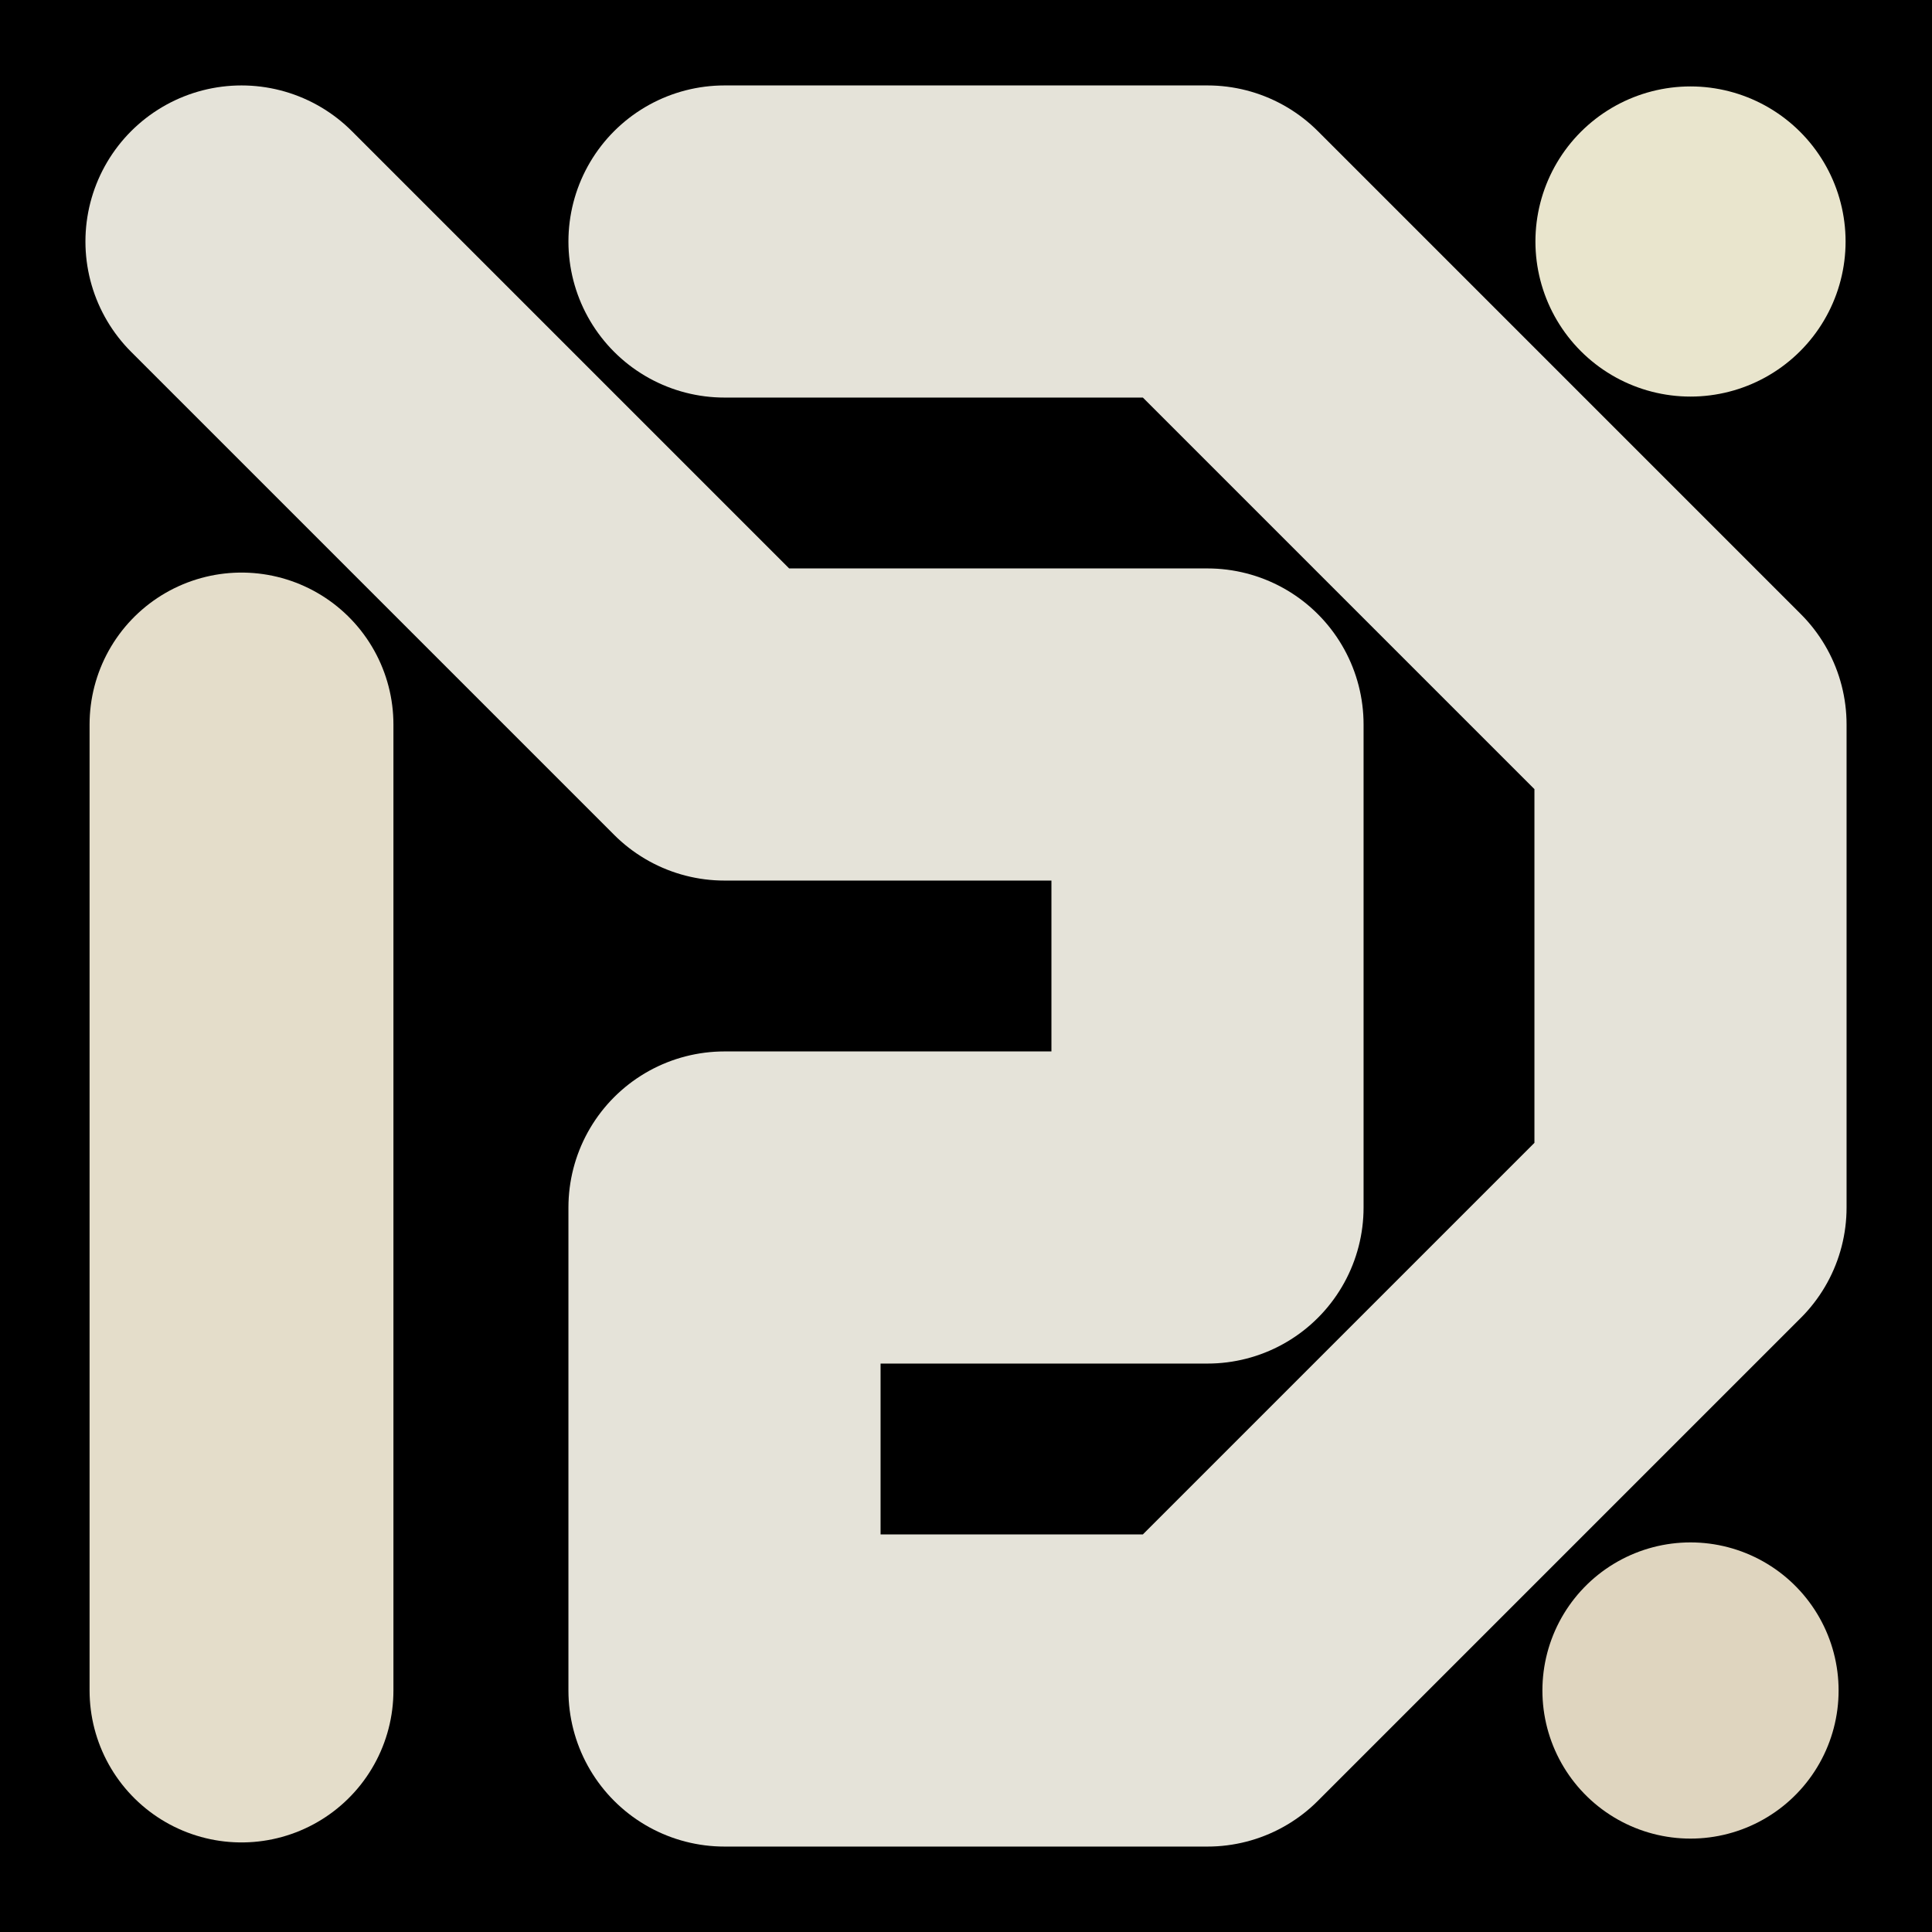
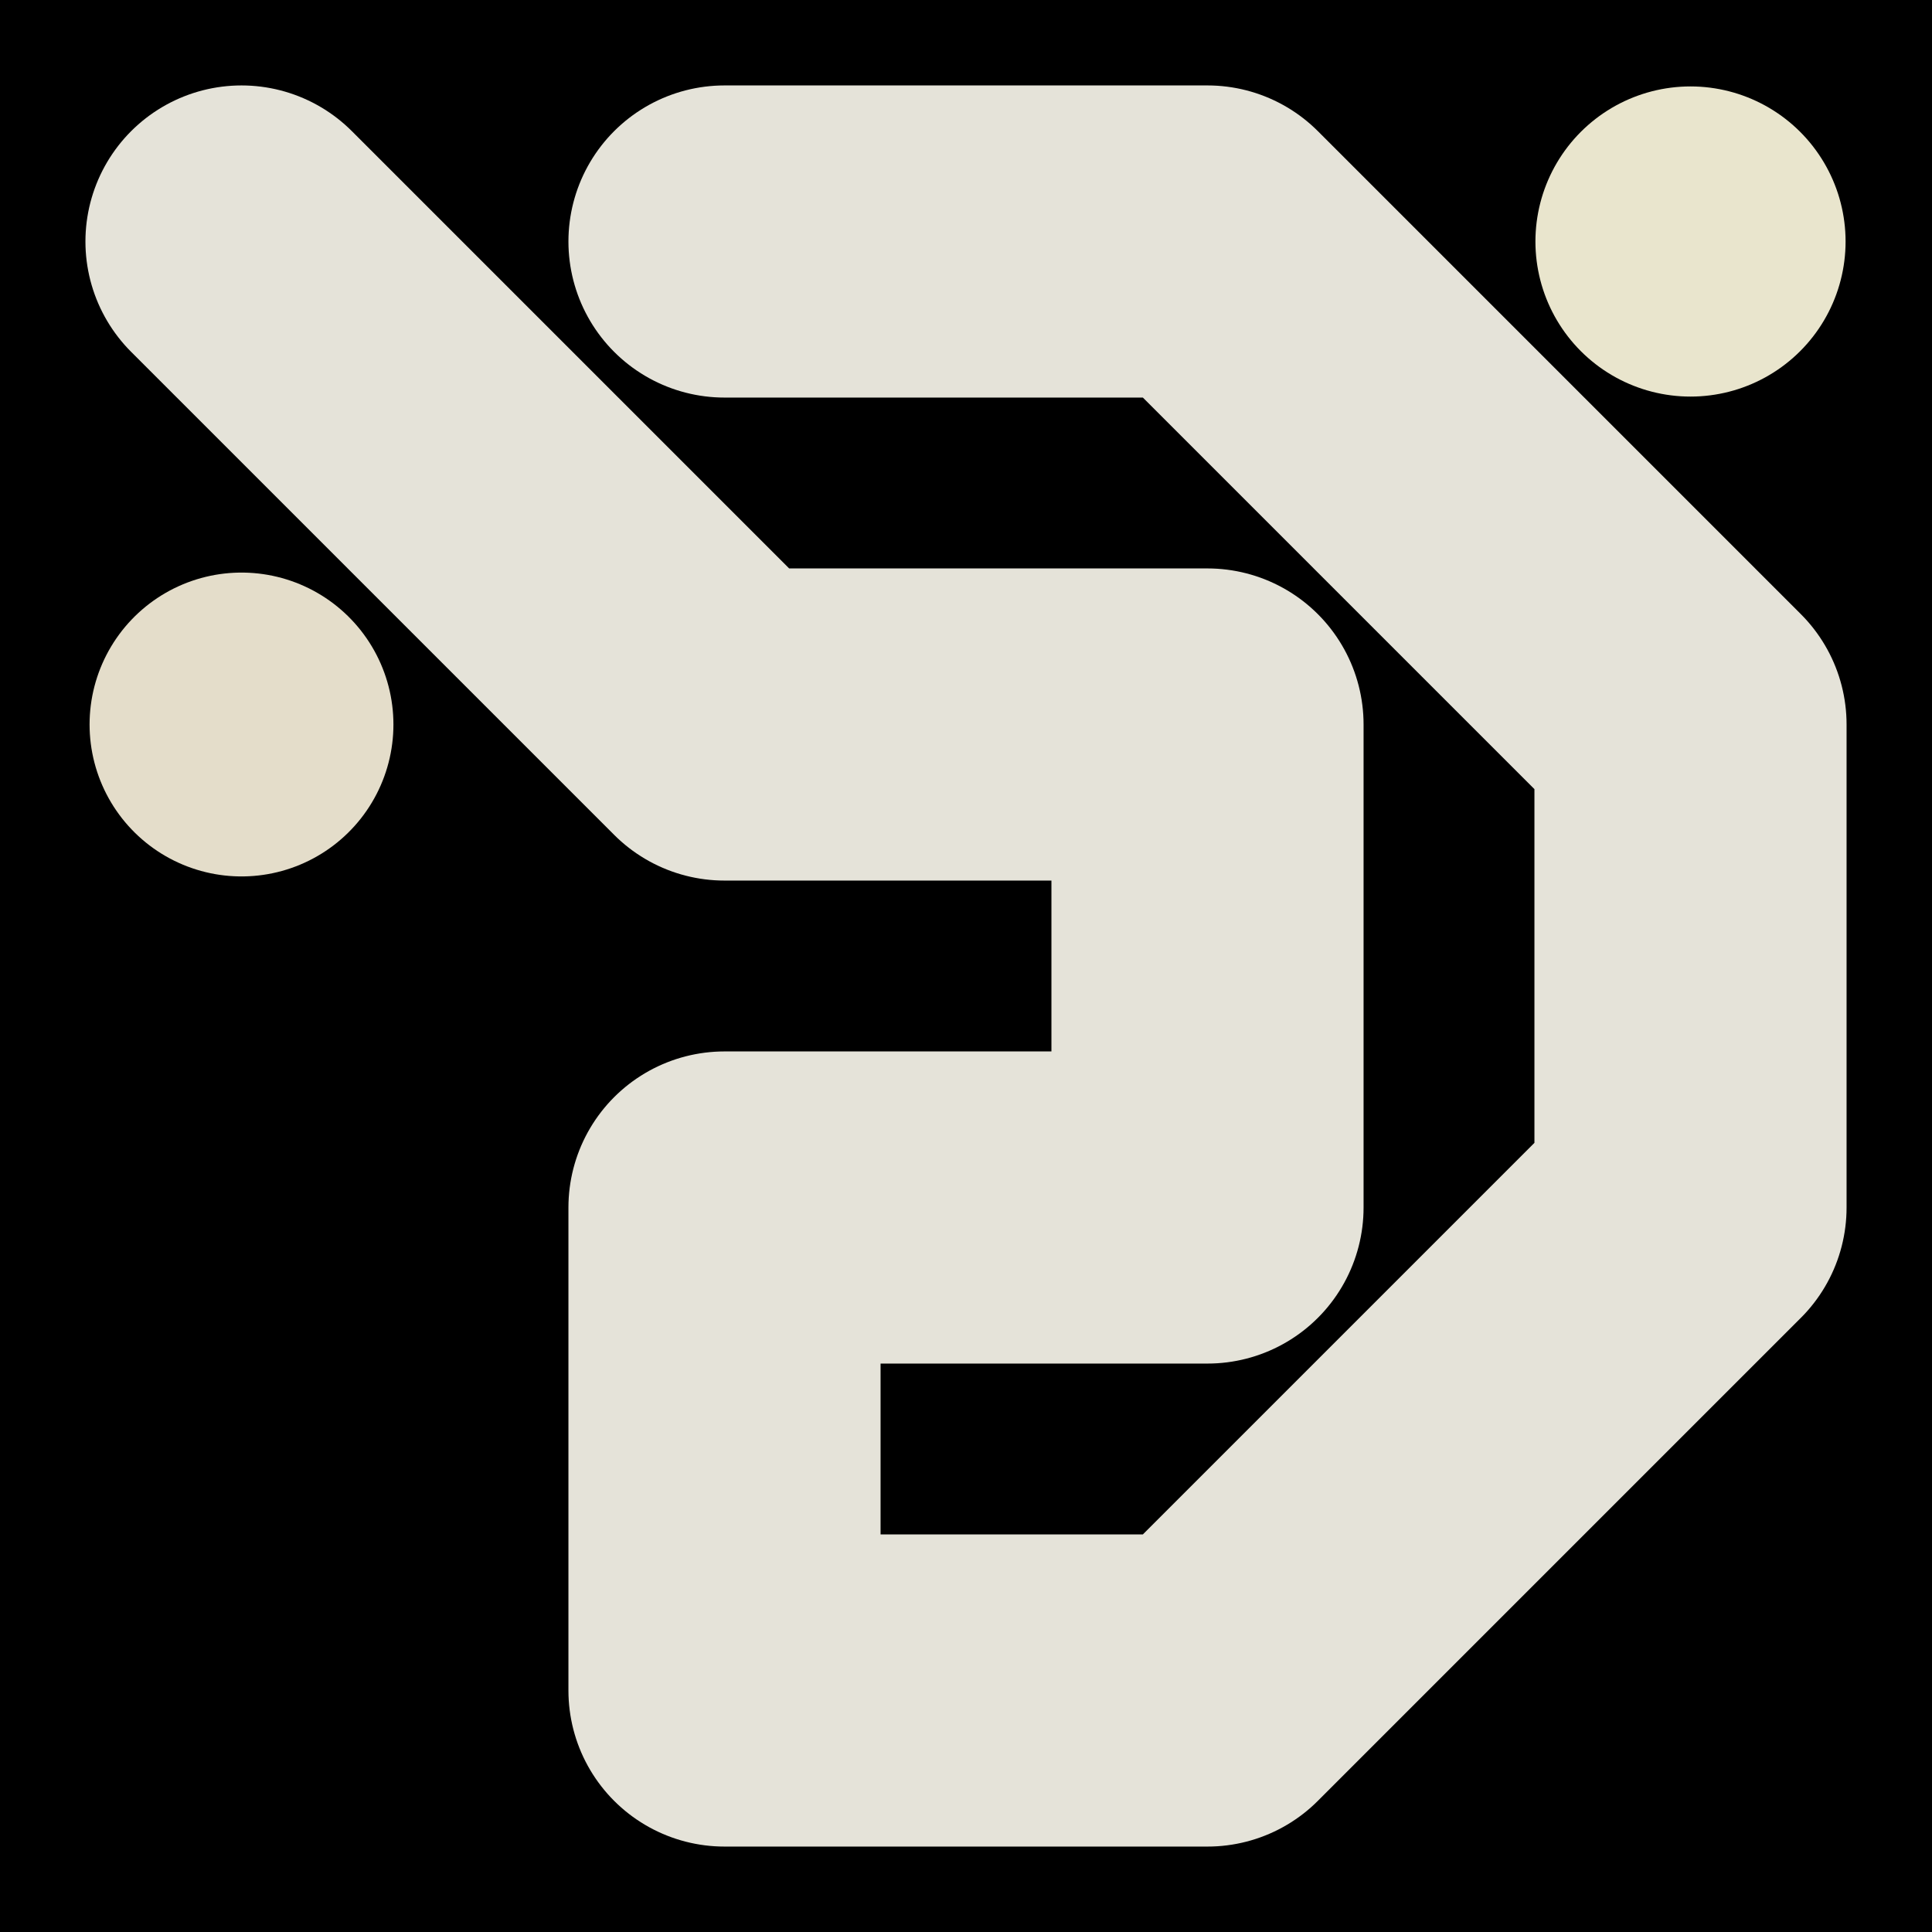
<svg xmlns="http://www.w3.org/2000/svg" viewBox="0 0 1024 1024">
  <defs>
    <clipPath id="a">
      <path d="M0 0h1024v1024H0z" style="stroke-width:0;fill:none" />
    </clipPath>
  </defs>
  <g style="clip-path:url(#a)">
    <path d="M0 0h1024v1024H0z" style="stroke-width:0" />
    <path d="M128 128h0l256 256h256v256H384v256h256l256-256V384L640 128H384" style="stroke:#e5e3d9;stroke-width:165.44px;stroke-linecap:round;stroke-linejoin:round;fill:none" />
    <path d="M896 128h0" style="stroke:#e9e5cd;stroke-width:164.39px;stroke-linecap:round;stroke-linejoin:round;fill:none" />
-     <path d="M128 384h0v512" style="stroke-linecap:round;stroke-linejoin:round;stroke:#e4ddca;stroke-width:161.05px;fill:none" />
-     <path d="M896 896h0" style="stroke:#dfd5bf;stroke-width:156.99px;stroke-linecap:round;stroke-linejoin:round;fill:none" />
+     <path d="M128 384h0" style="stroke-linecap:round;stroke-linejoin:round;stroke:#e4ddca;stroke-width:161.05px;fill:none" />
  </g>
</svg>